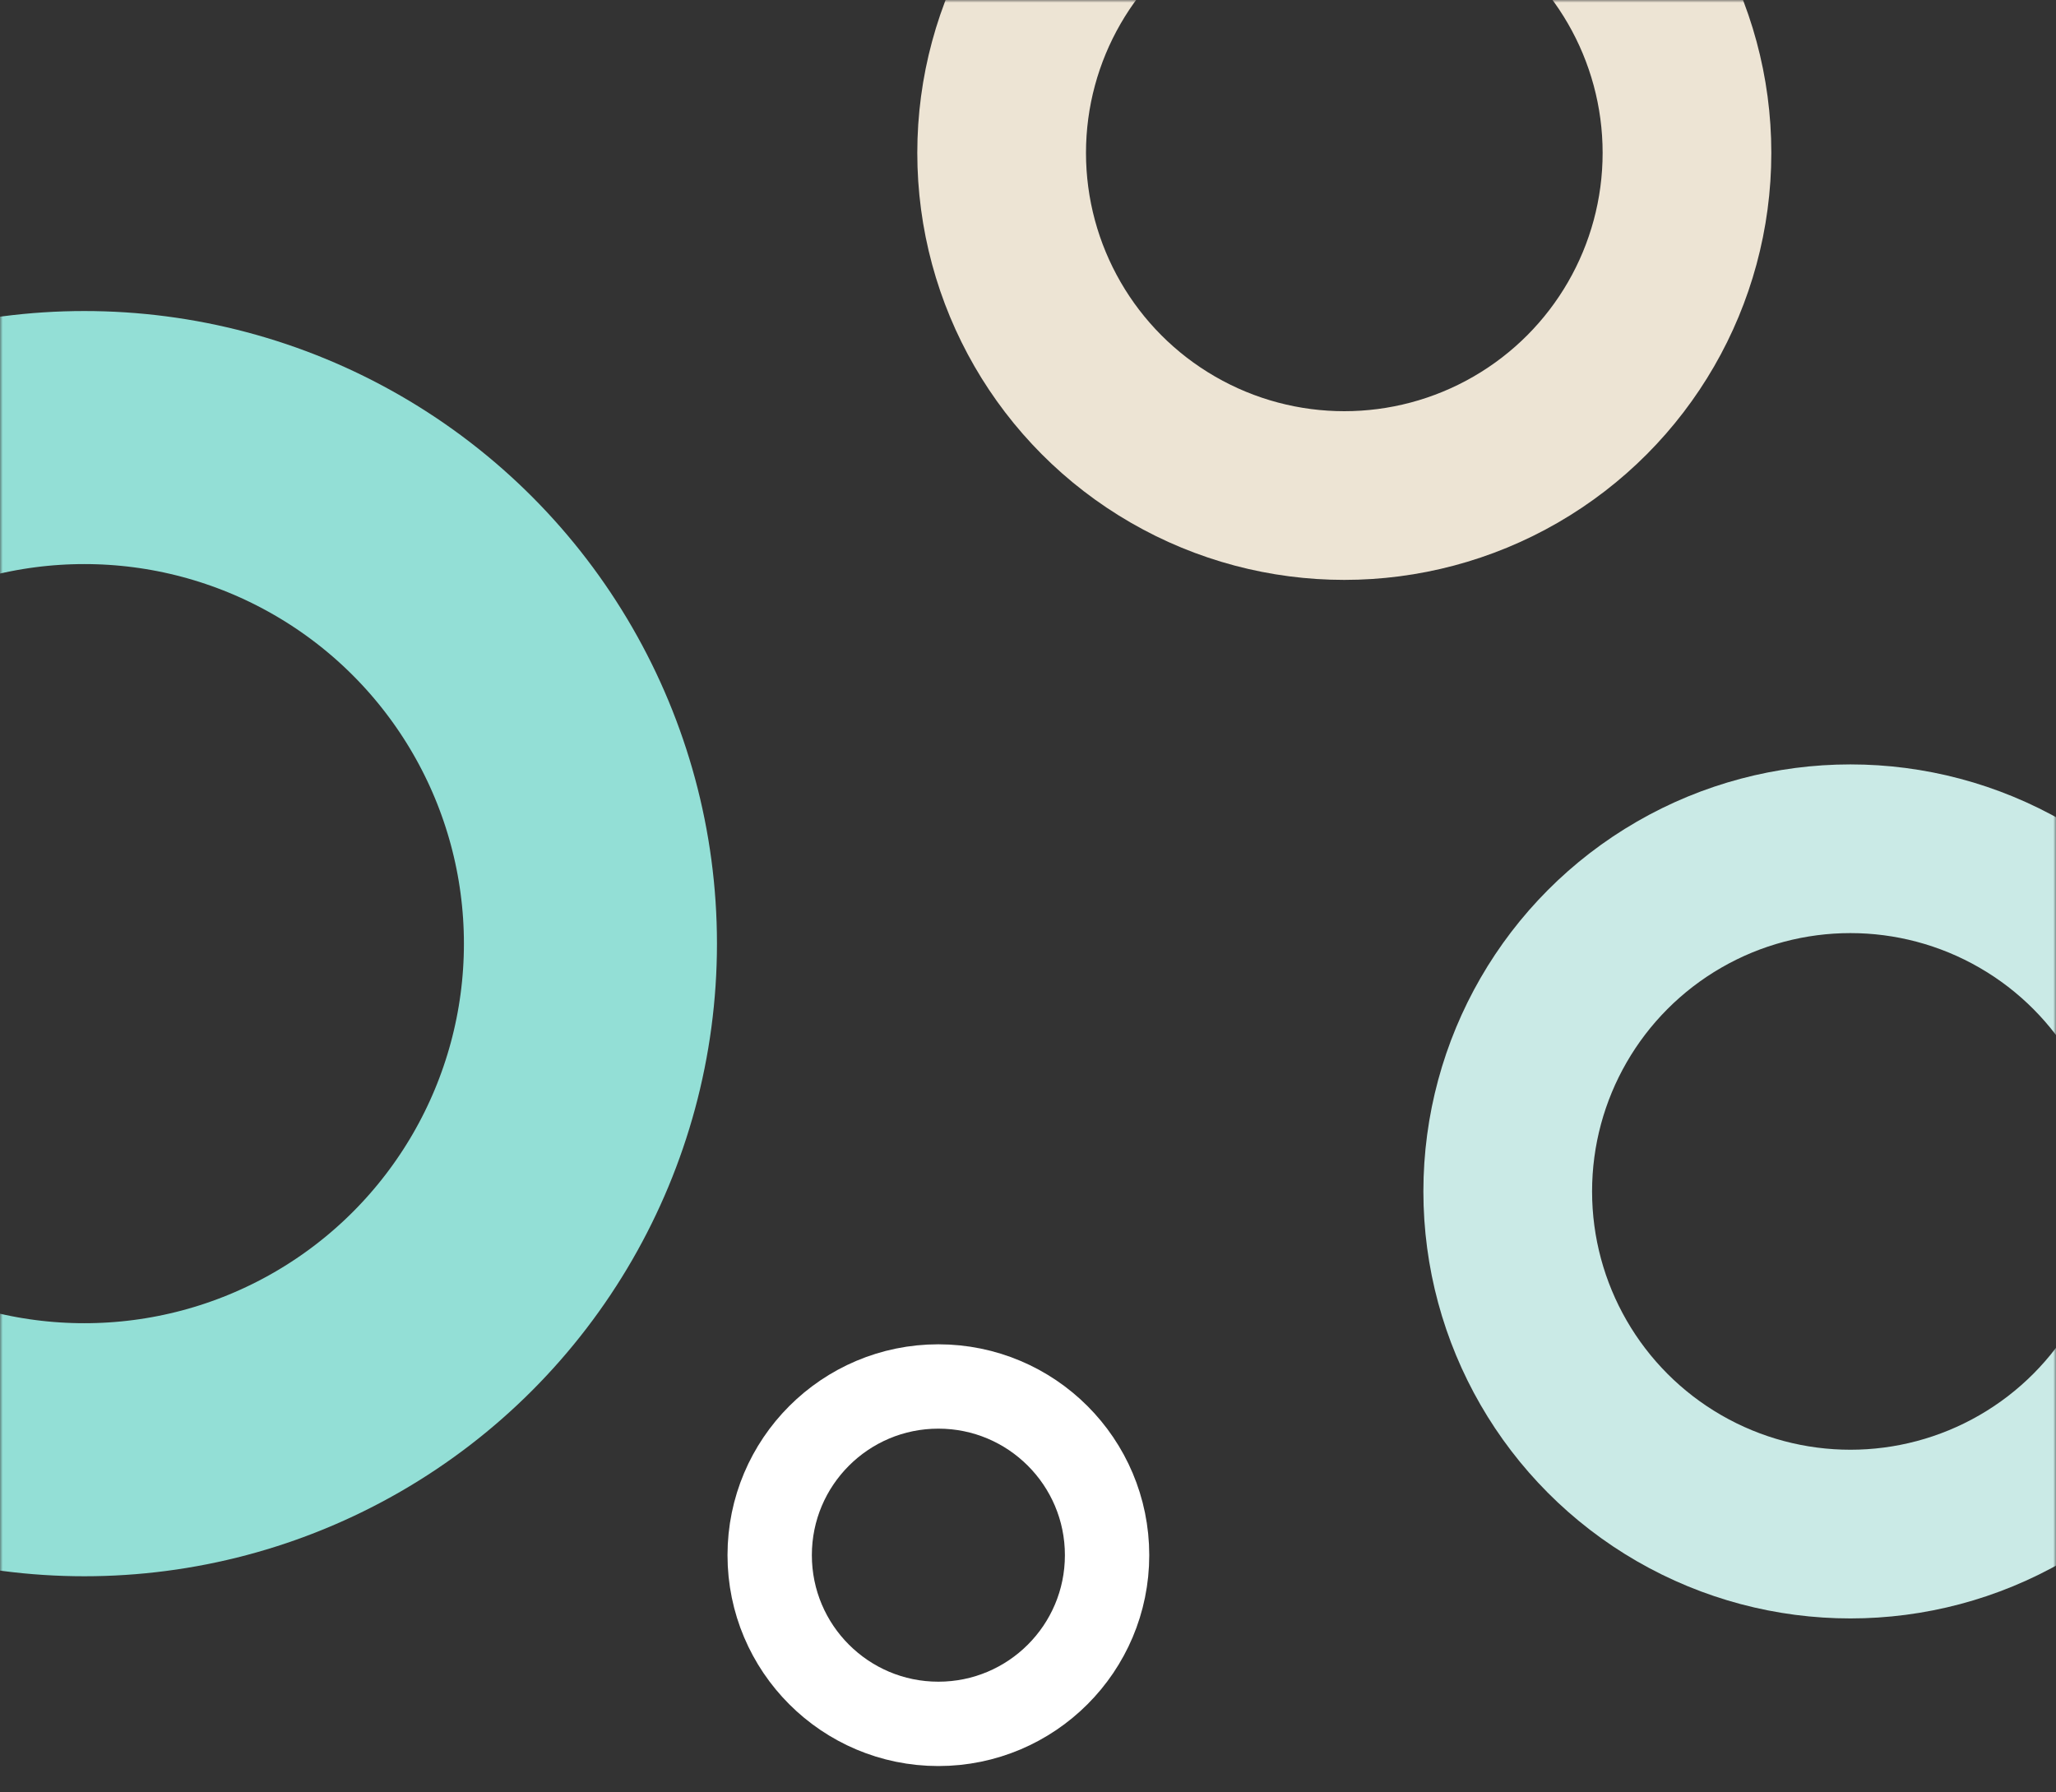
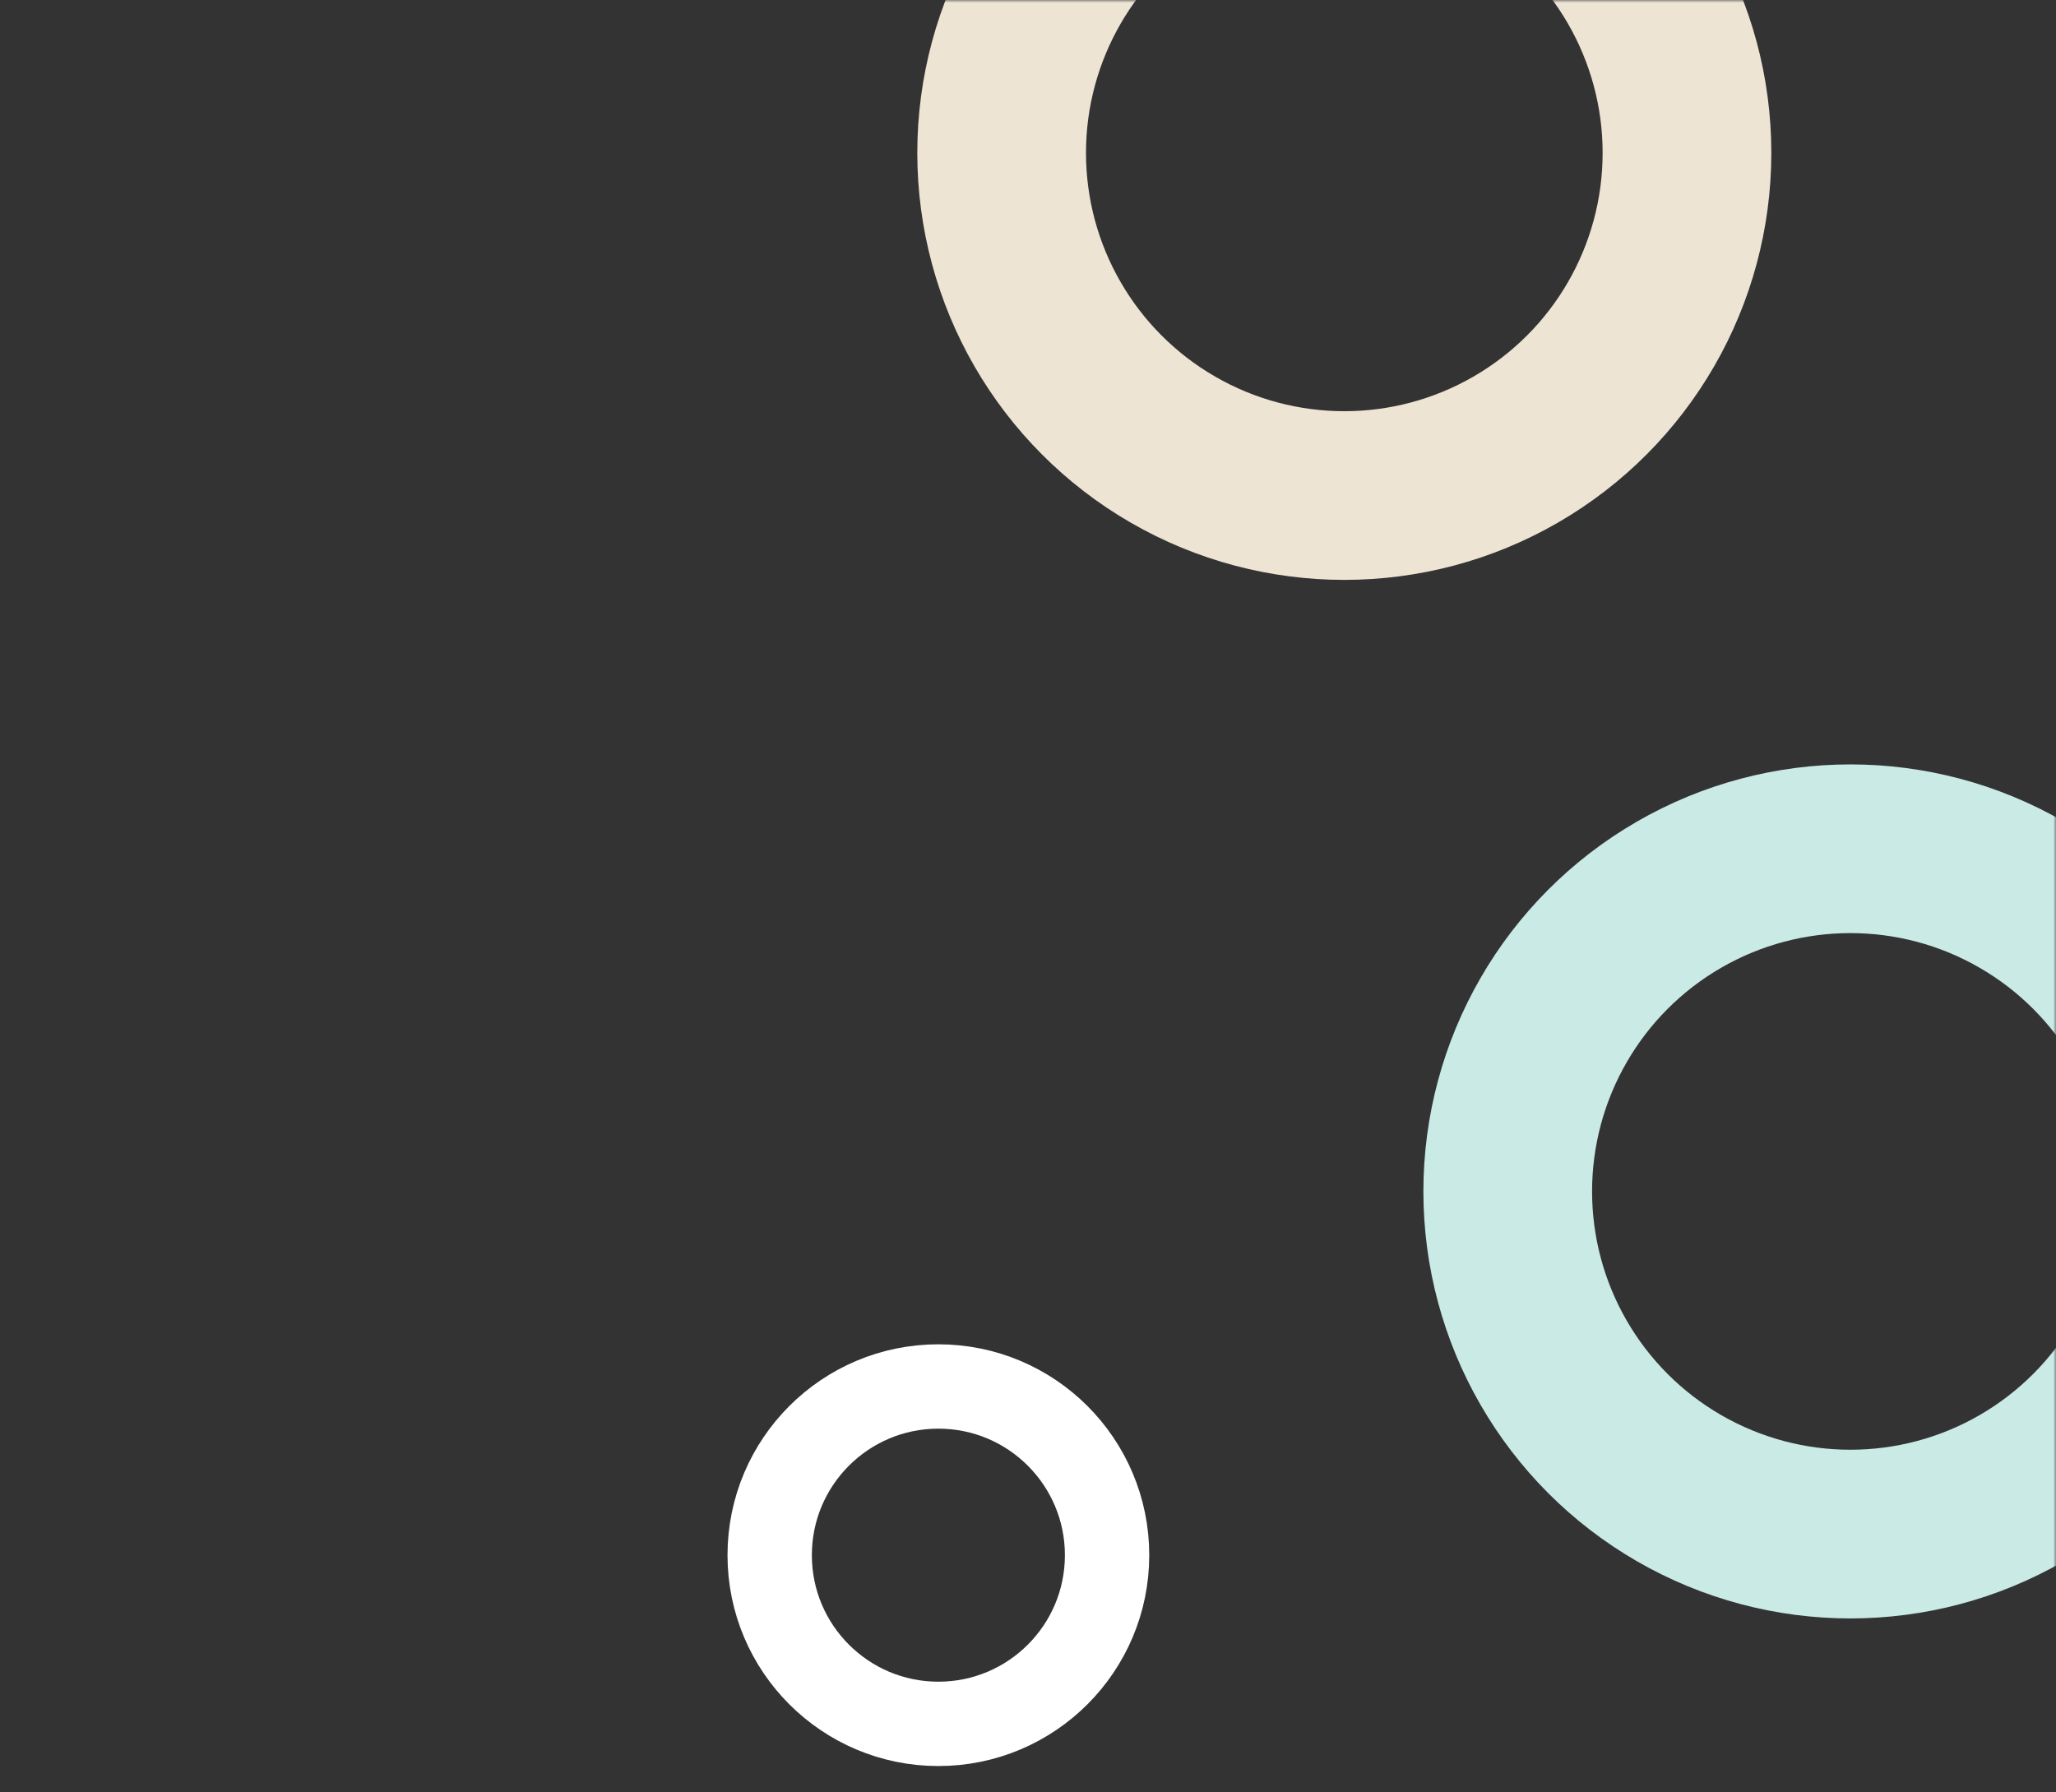
<svg xmlns="http://www.w3.org/2000/svg" width="390" height="340" viewBox="0 0 390 340" fill="none">
  <rect x="0" y="0" width="390" height="340" fill="#333333" stroke="none" />
  <mask id="mask0_6201_250" style="mask-type:alpha" maskUnits="userSpaceOnUse" x="0" y="0" width="390" height="340">
    <rect width="390" height="340" fill="#D9D9D9" />
  </mask>
  <g mask="url(#mask0_6201_250)">
    <circle cx="255" cy="29" r="65" stroke="#EDE4D4" stroke-width="32" />
-     <circle cx="16" cy="179" r="96" stroke="#93DFD6" stroke-width="48" />
    <circle cx="178" cy="295" r="32" stroke="white" stroke-width="16" />
    <circle cx="351" cy="226" r="65" stroke="#CAEAE6" stroke-width="32" />
  </g>
</svg>